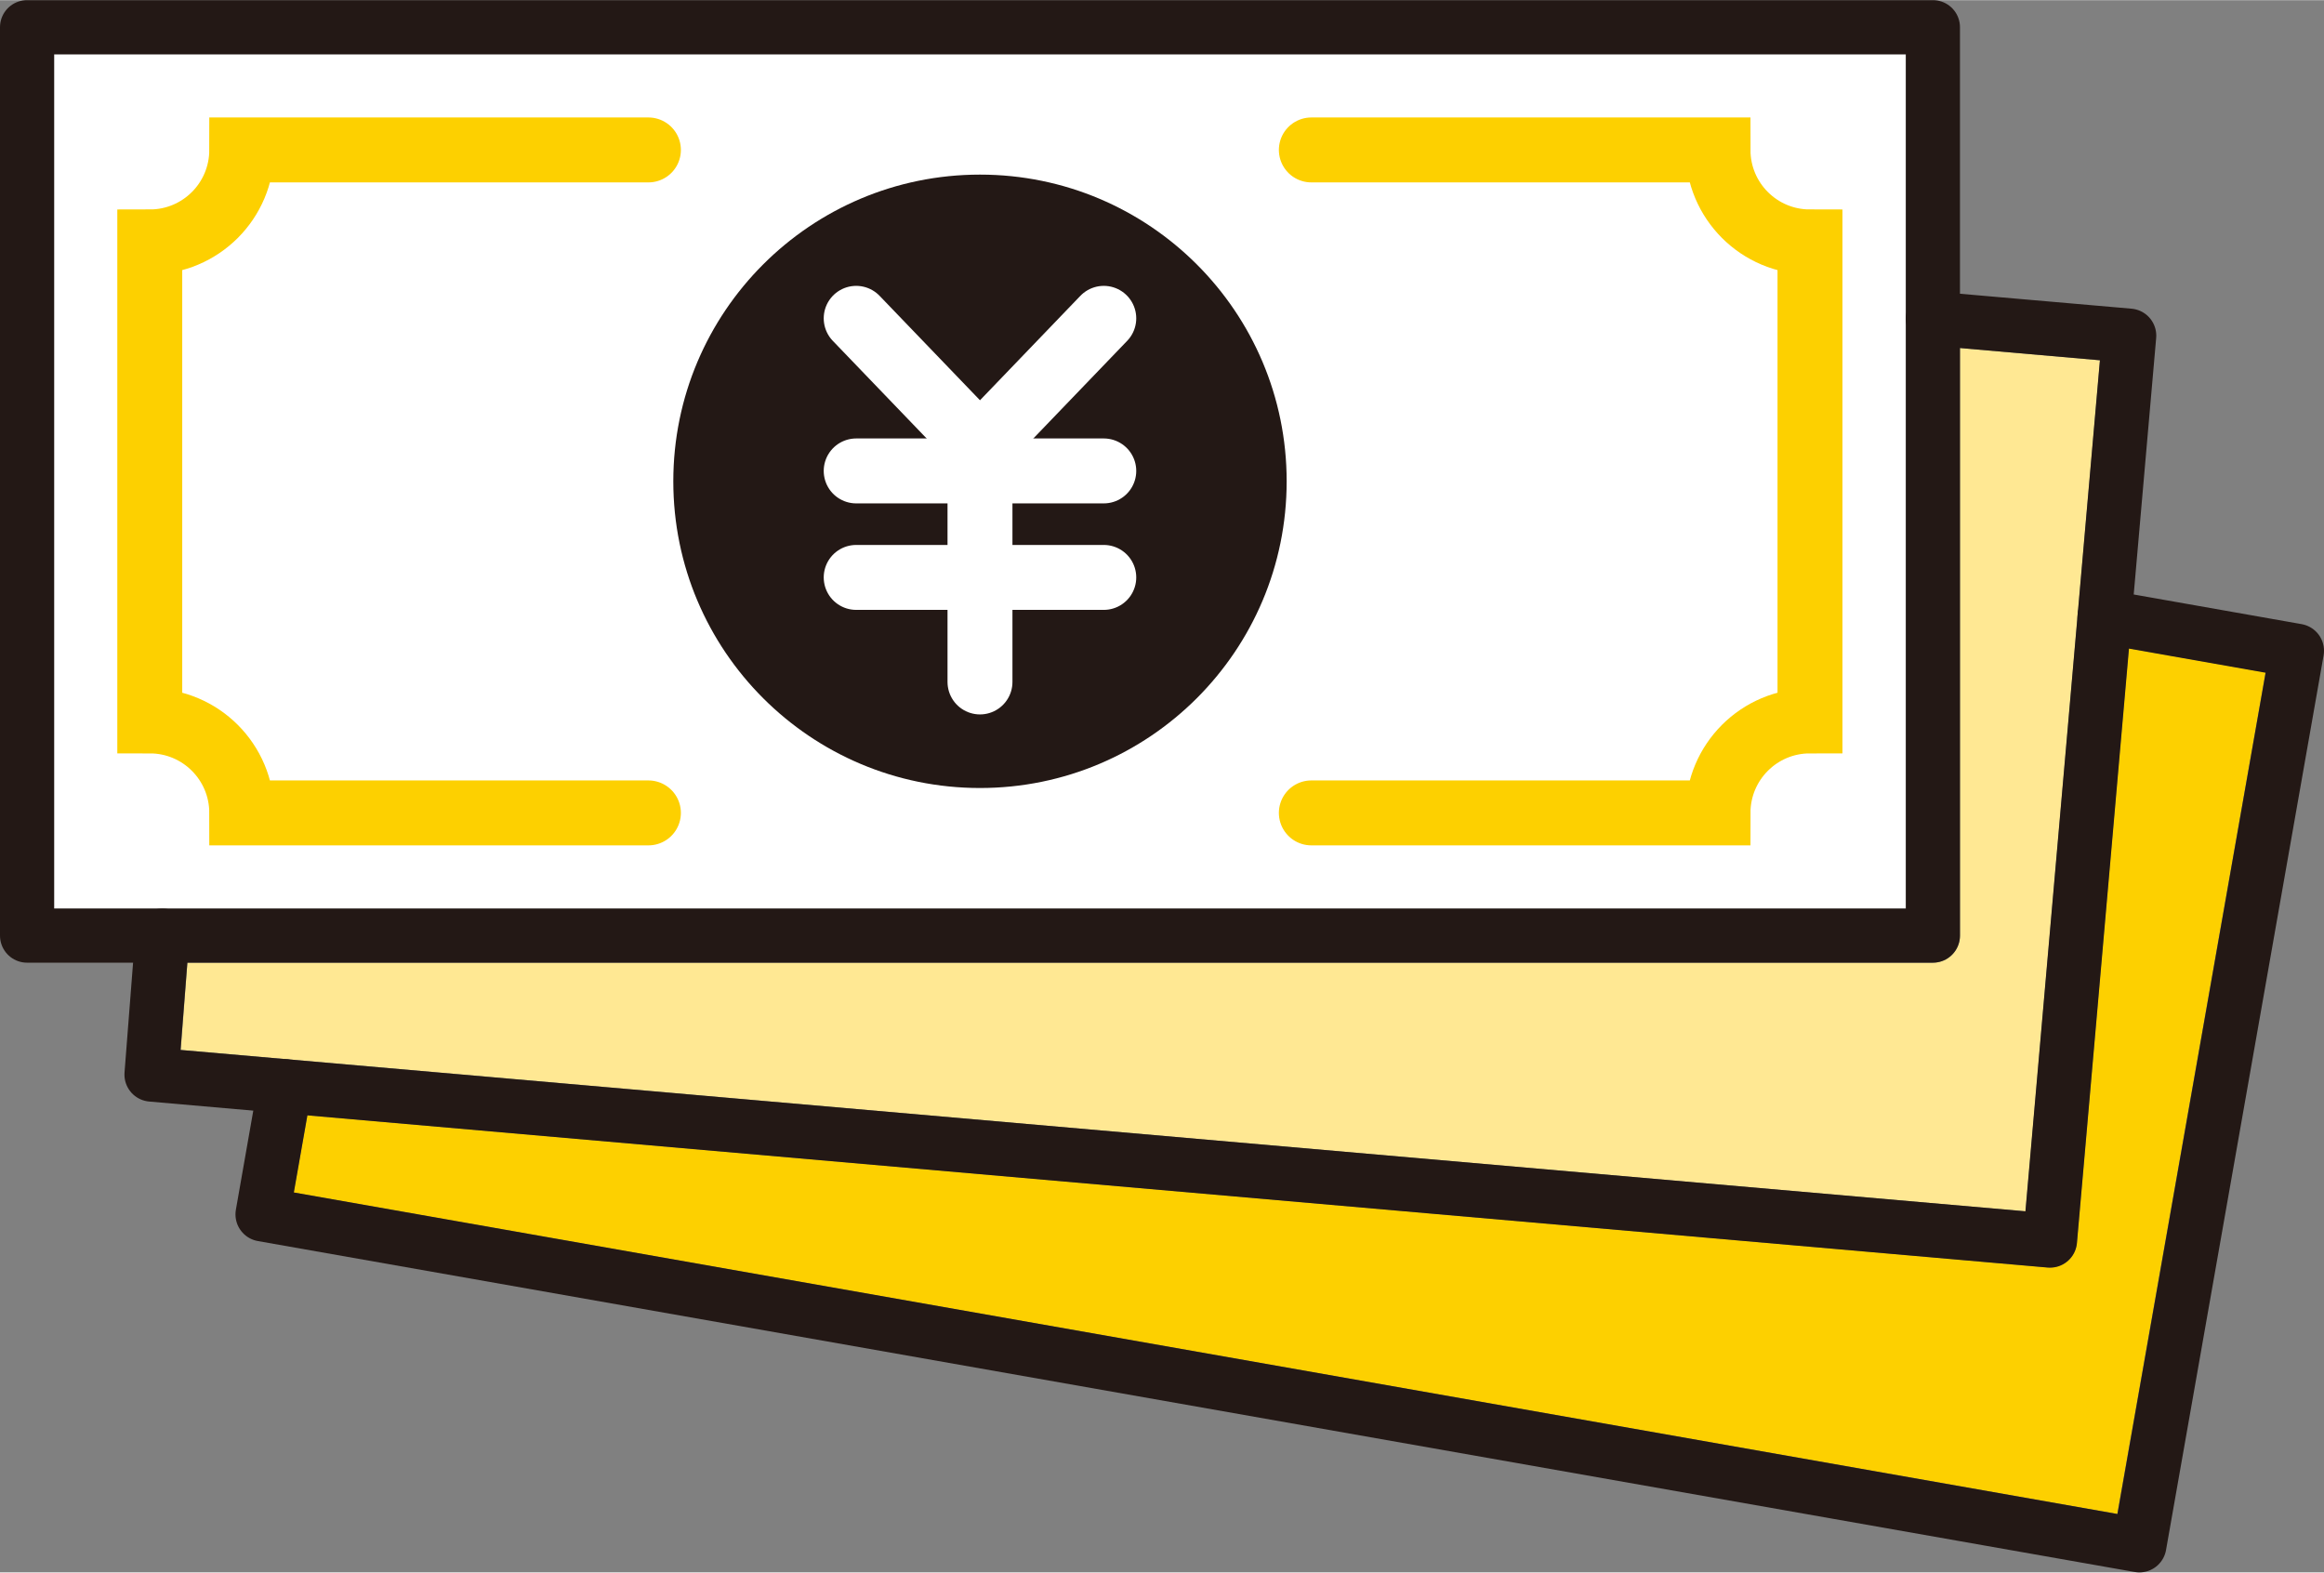
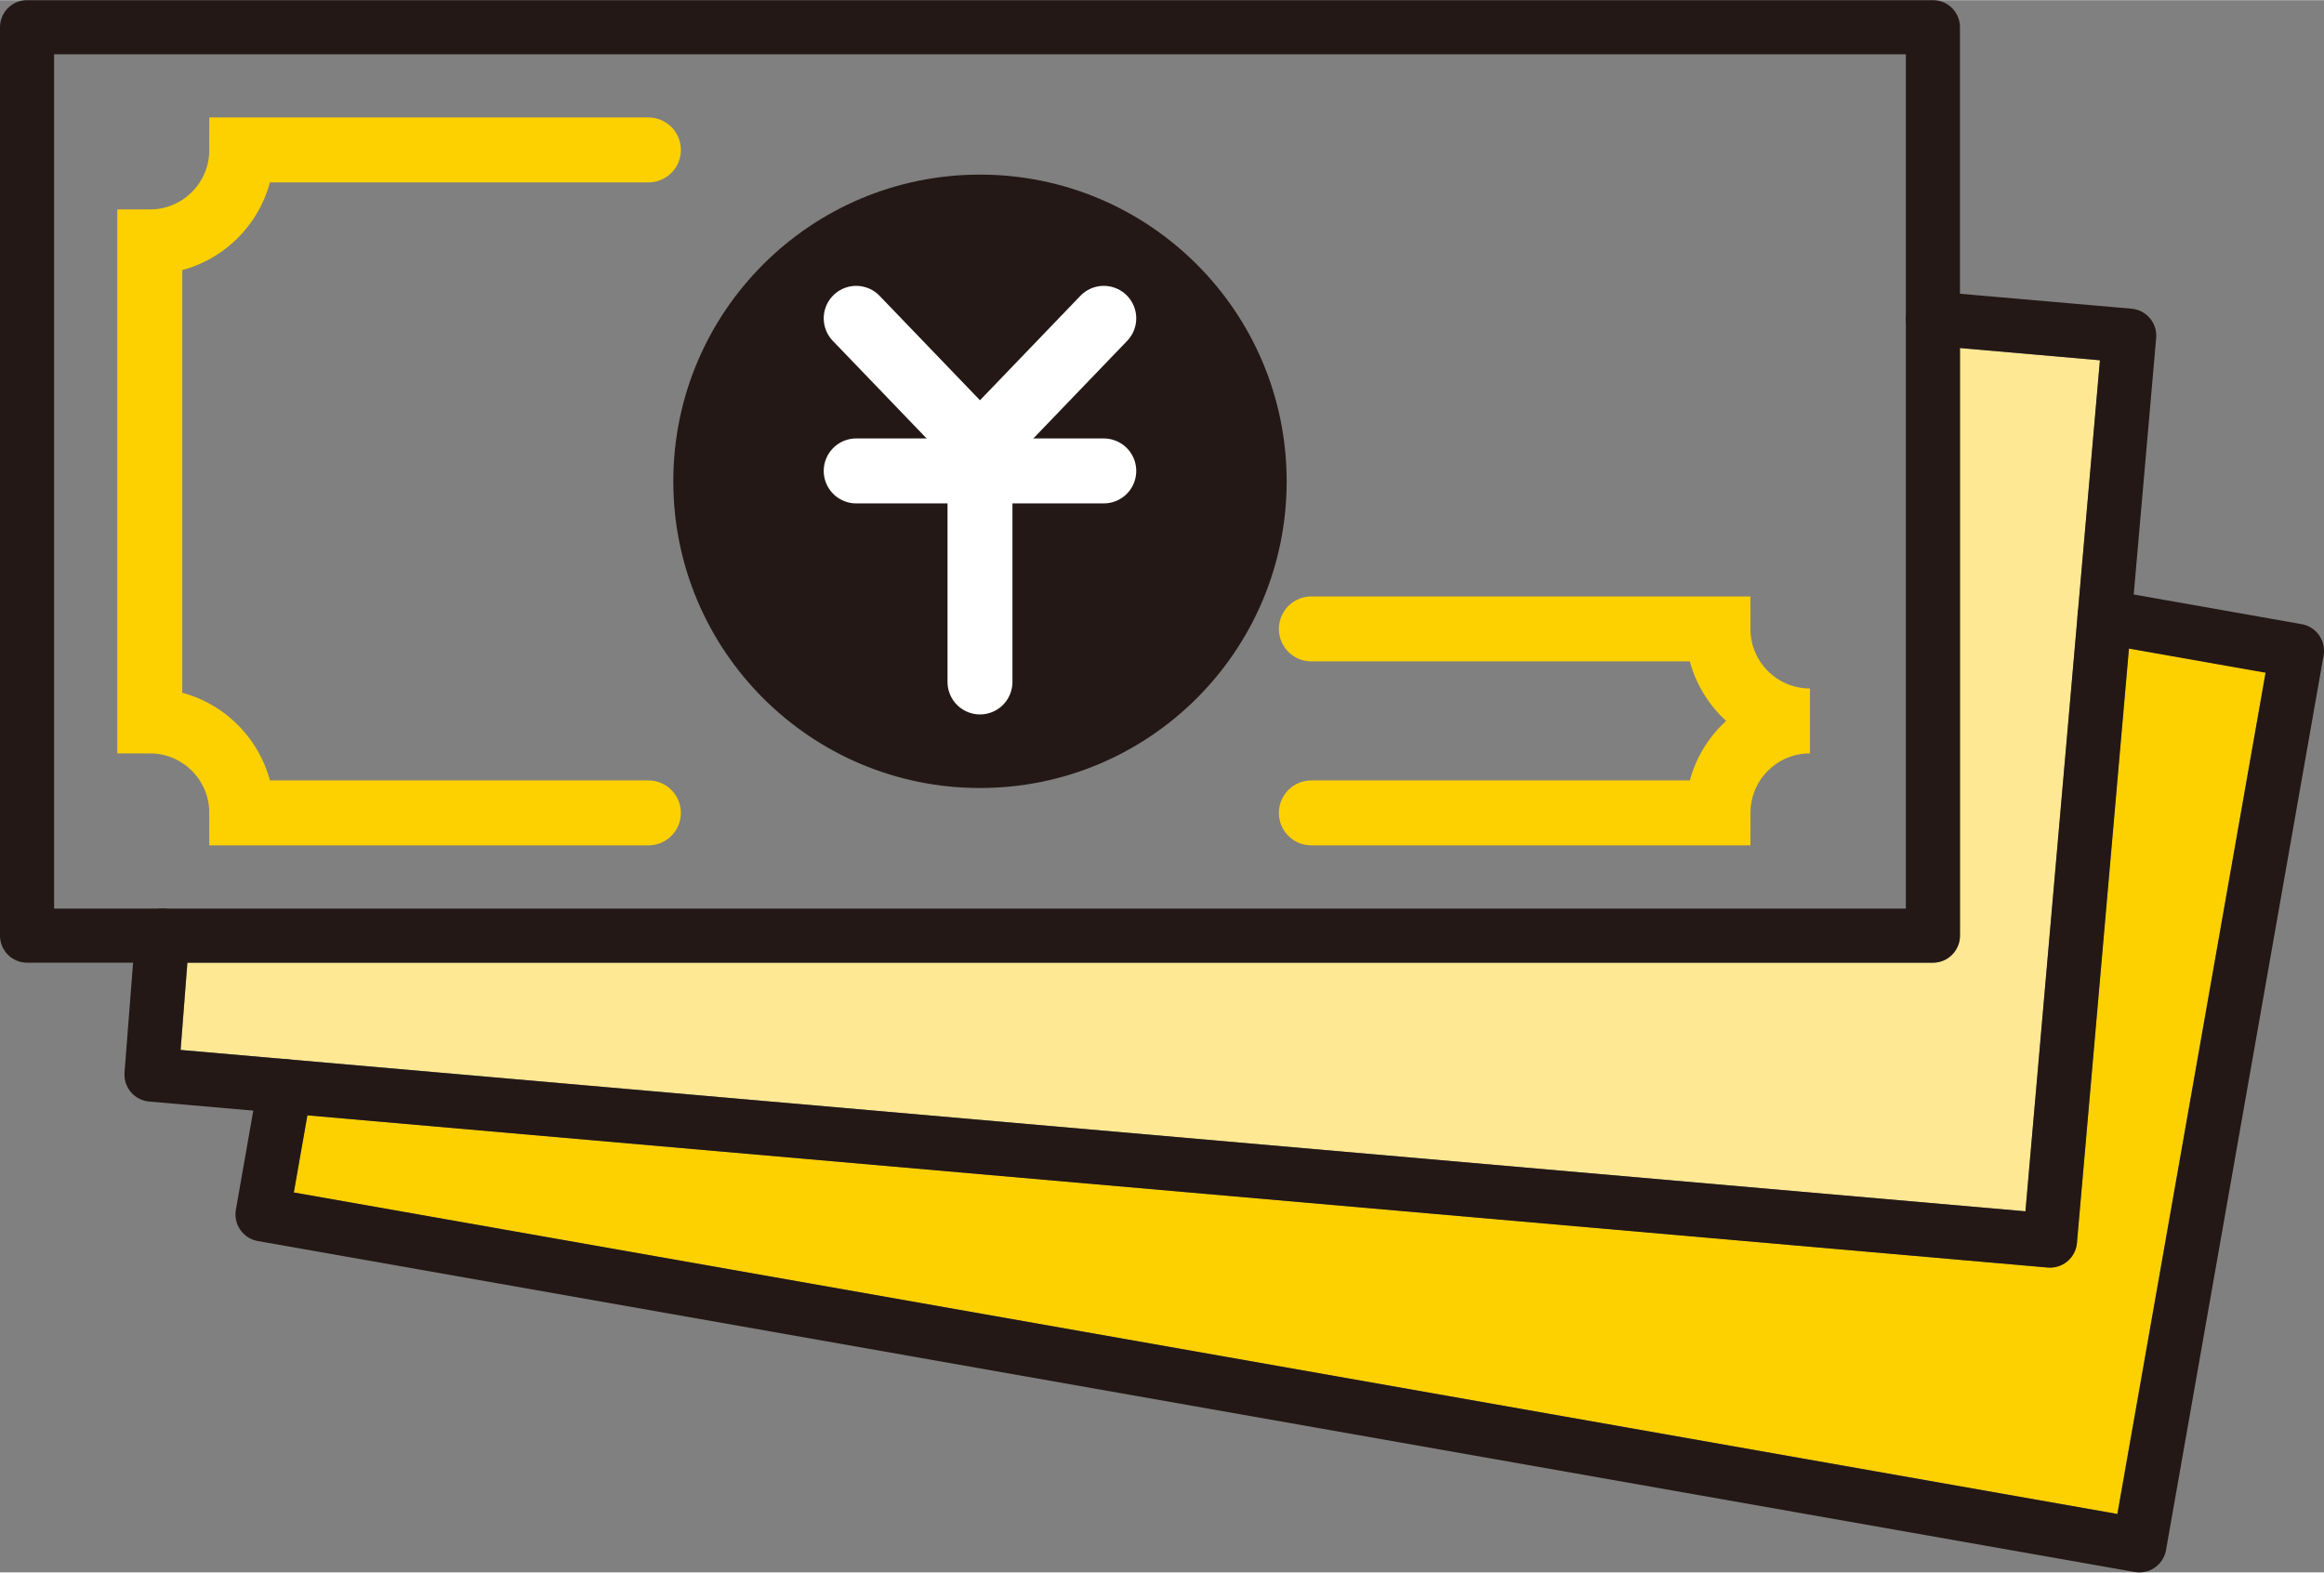
<svg xmlns="http://www.w3.org/2000/svg" id="_レイヤー_2" data-name="レイヤー 2" width="37.88mm" height="25.63mm" viewBox="0 0 107.38 72.64">
  <rect x="0" y="0" width="107.38" height="72.64" fill="#808080" stroke="none" />
  <defs>
    <style>
      .cls-1 {
        stroke: #fff;
      }

      .cls-1, .cls-2 {
        stroke-width: 3px;
      }

      .cls-1, .cls-2, .cls-3 {
        fill: none;
        stroke-linecap: round;
      }

      .cls-1, .cls-3 {
        stroke-linejoin: round;
      }

      .cls-4 {
        fill: #ffe893;
      }

      .cls-4, .cls-5, .cls-6, .cls-7 {
        stroke-width: 0px;
      }

      .cls-5 {
        fill: #231815;
      }

      .cls-2 {
        stroke: #fdd000;
        stroke-miterlimit: 10;
      }

      .cls-6 {
        fill: #fff;
      }

      .cls-3 {
        stroke: #231815;
        stroke-width: 2.5px;
      }

      .cls-7 {
        fill: #fdd000;
      }
    </style>
  </defs>
  <g id="_レイヤー_1-2" data-name="レイヤー 1">
    <g>
-       <rect class="cls-6" x="2.5" y="2.5" width="85.56" height="39.47" />
      <path class="cls-4" d="M8.65,44.47h80.66c.69,0,1.25-.56,1.25-1.25v-27.15l6.47.57-3.44,39.32-85.24-7.46.31-4.03Z" />
      <path class="cls-7" d="M97.83,69.94L13.57,55.09l.63-3.57,80.41,7.03s.07,0,.11,0c.64,0,1.19-.49,1.24-1.14l2.4-27.46,6.32,1.11-6.85,38.87Z" />
      <g>
        <g>
          <rect class="cls-3" x="1.25" y="1.25" width="88.06" height="41.97" />
          <g>
            <path class="cls-2" d="M29.96,6.92H11.17c0,2.35-1.9,4.25-4.25,4.25v22.13c2.35,0,4.25,1.9,4.25,4.25h18.79" />
-             <path class="cls-2" d="M60.59,37.55h18.79c0-2.35,1.9-4.25,4.25-4.25V11.17c-2.35,0-4.25-1.9-4.25-4.25h-18.79" />
+             <path class="cls-2" d="M60.59,37.55h18.79c0-2.35,1.9-4.25,4.25-4.25c-2.35,0-4.25-1.9-4.25-4.25h-18.79" />
          </g>
          <g>
            <circle class="cls-5" cx="45.28" cy="22.23" r="14.17" />
            <g>
              <polyline class="cls-1" points="51 14.7 45.28 20.65 39.56 14.7" />
              <g>
                <line class="cls-1" x1="45.28" y1="20.65" x2="45.28" y2="31.5" />
                <line class="cls-1" x1="39.56" y1="21.75" x2="51" y2="21.75" />
-                 <line class="cls-1" x1="39.56" y1="26.67" x2="51" y2="26.67" />
              </g>
            </g>
          </g>
        </g>
        <polyline class="cls-3" points="89.31 14.71 98.38 15.5 94.72 57.31 7 49.64 7.5 43.22" />
        <polyline class="cls-3" points="97.24 28.49 106.13 30.06 98.85 71.39 12.13 56.1 13.17 50.18" />
      </g>
    </g>
  </g>
</svg>